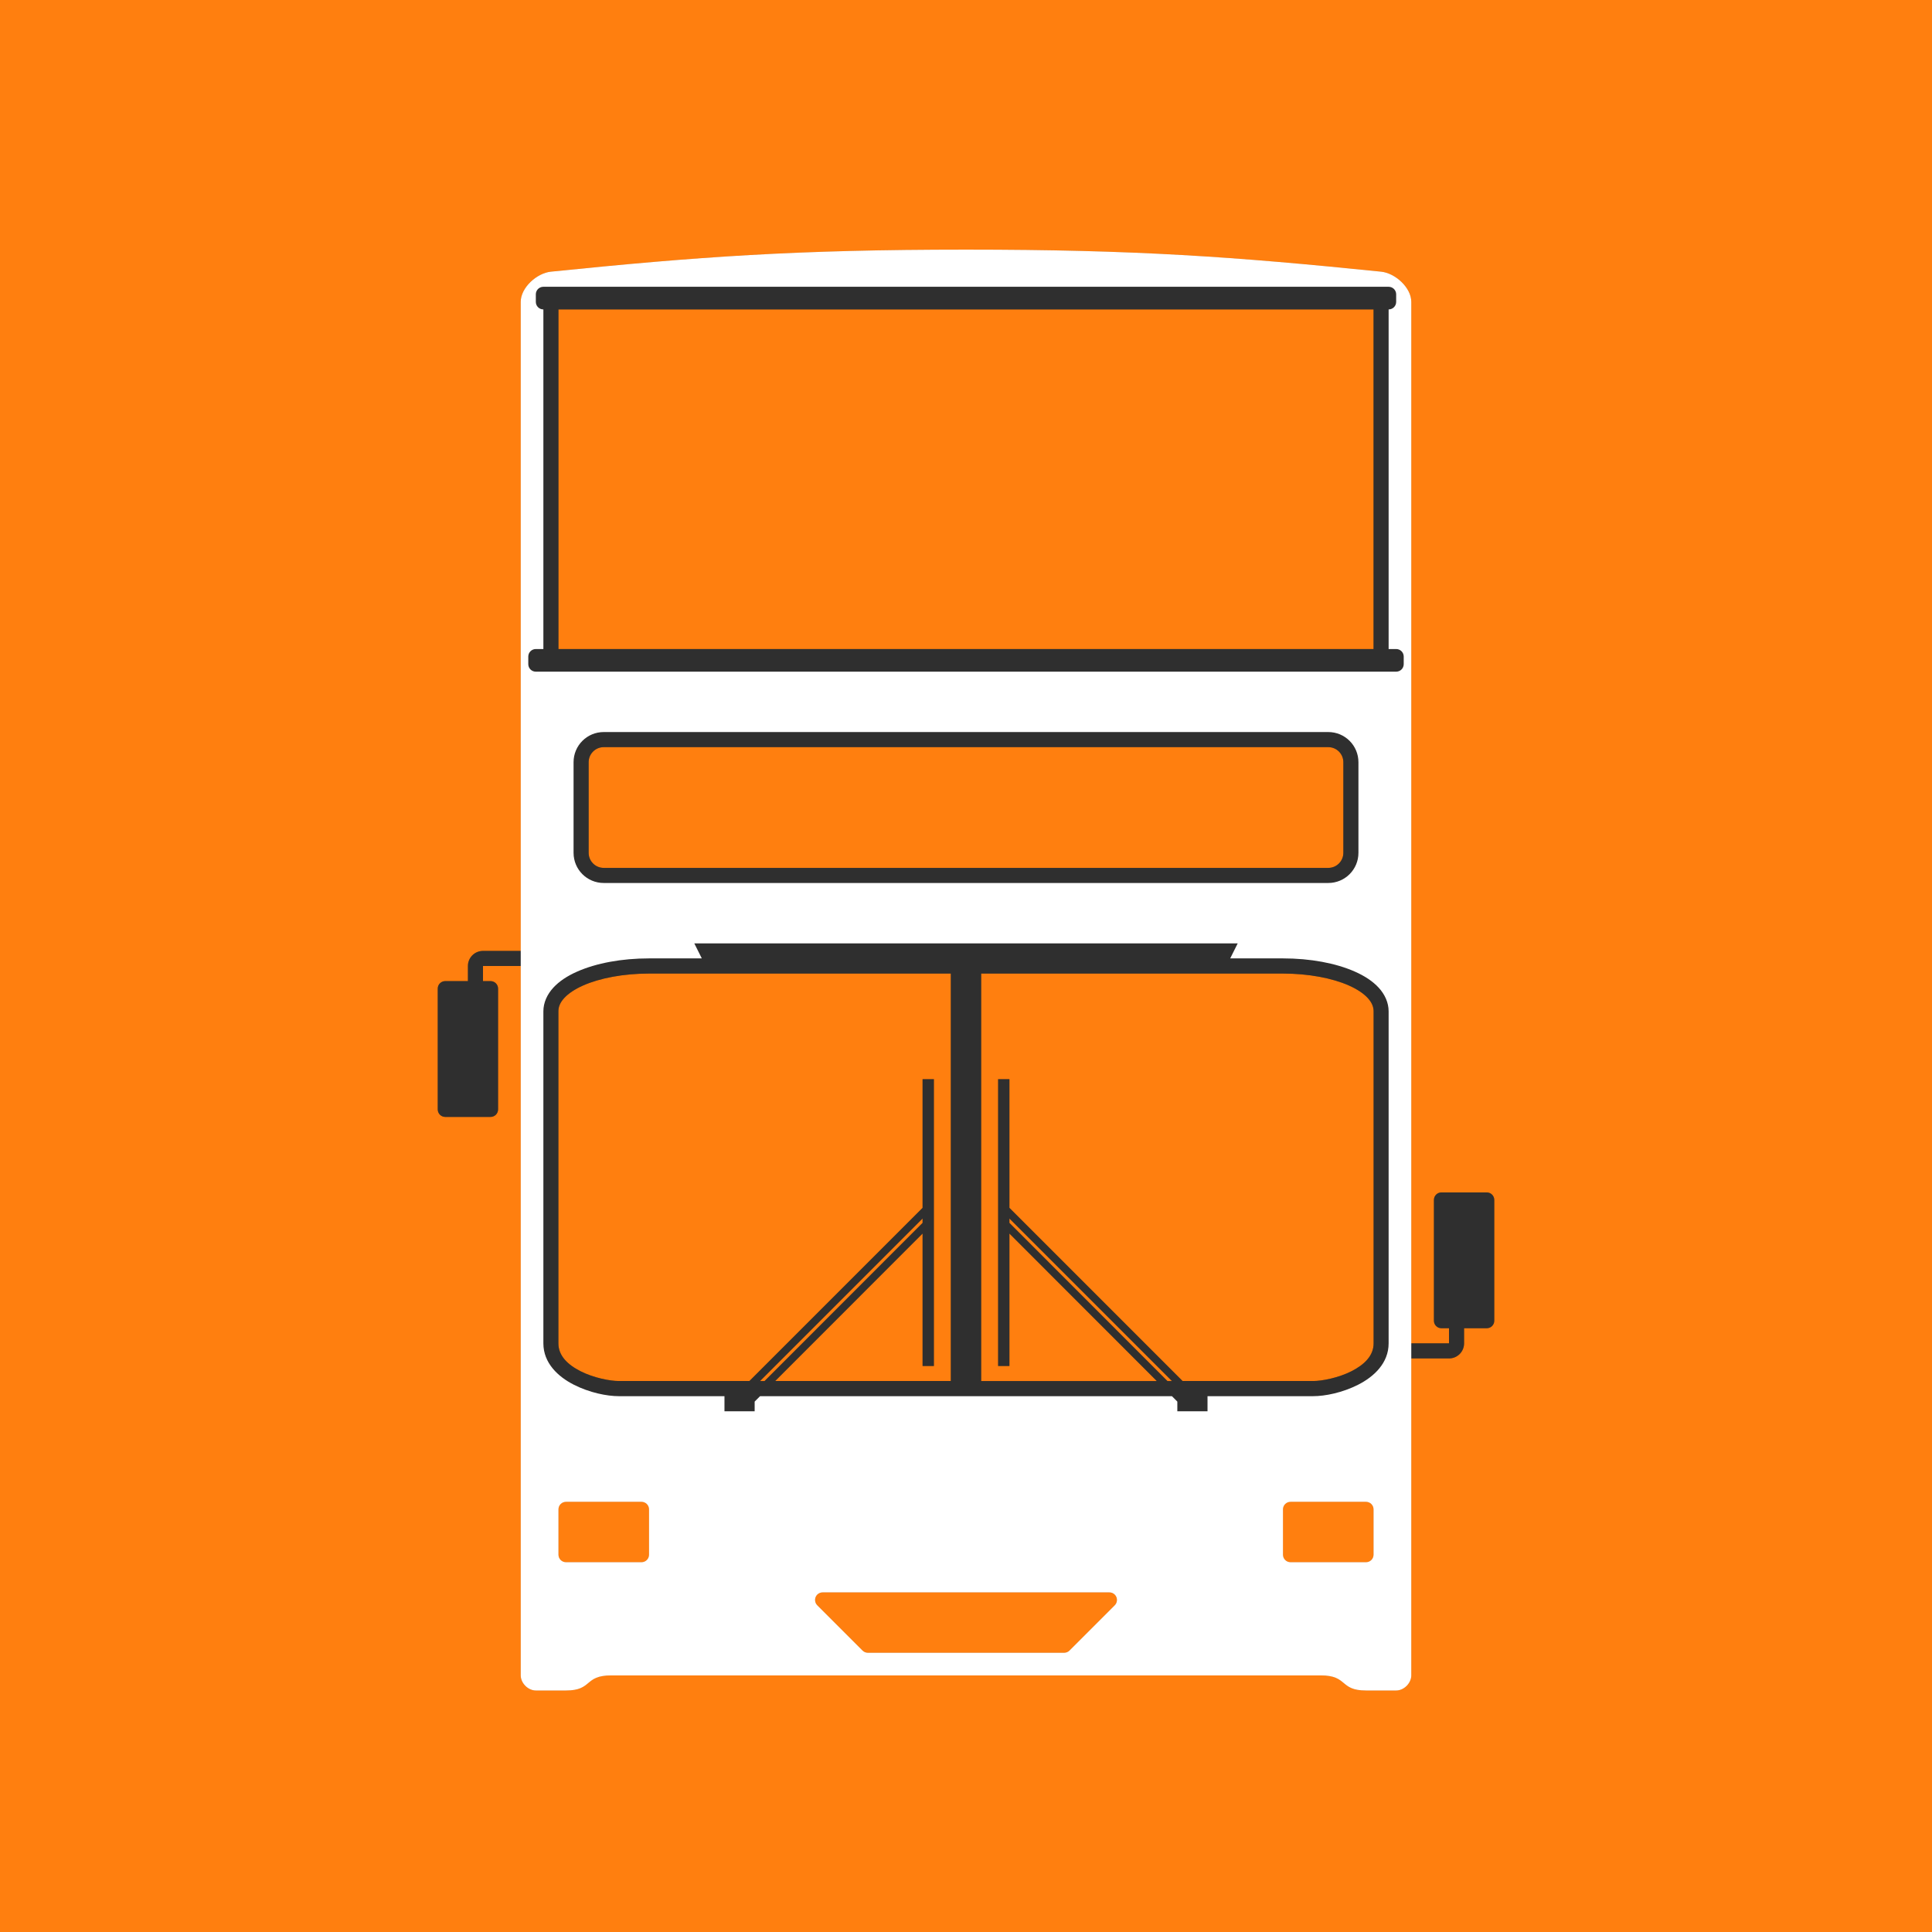
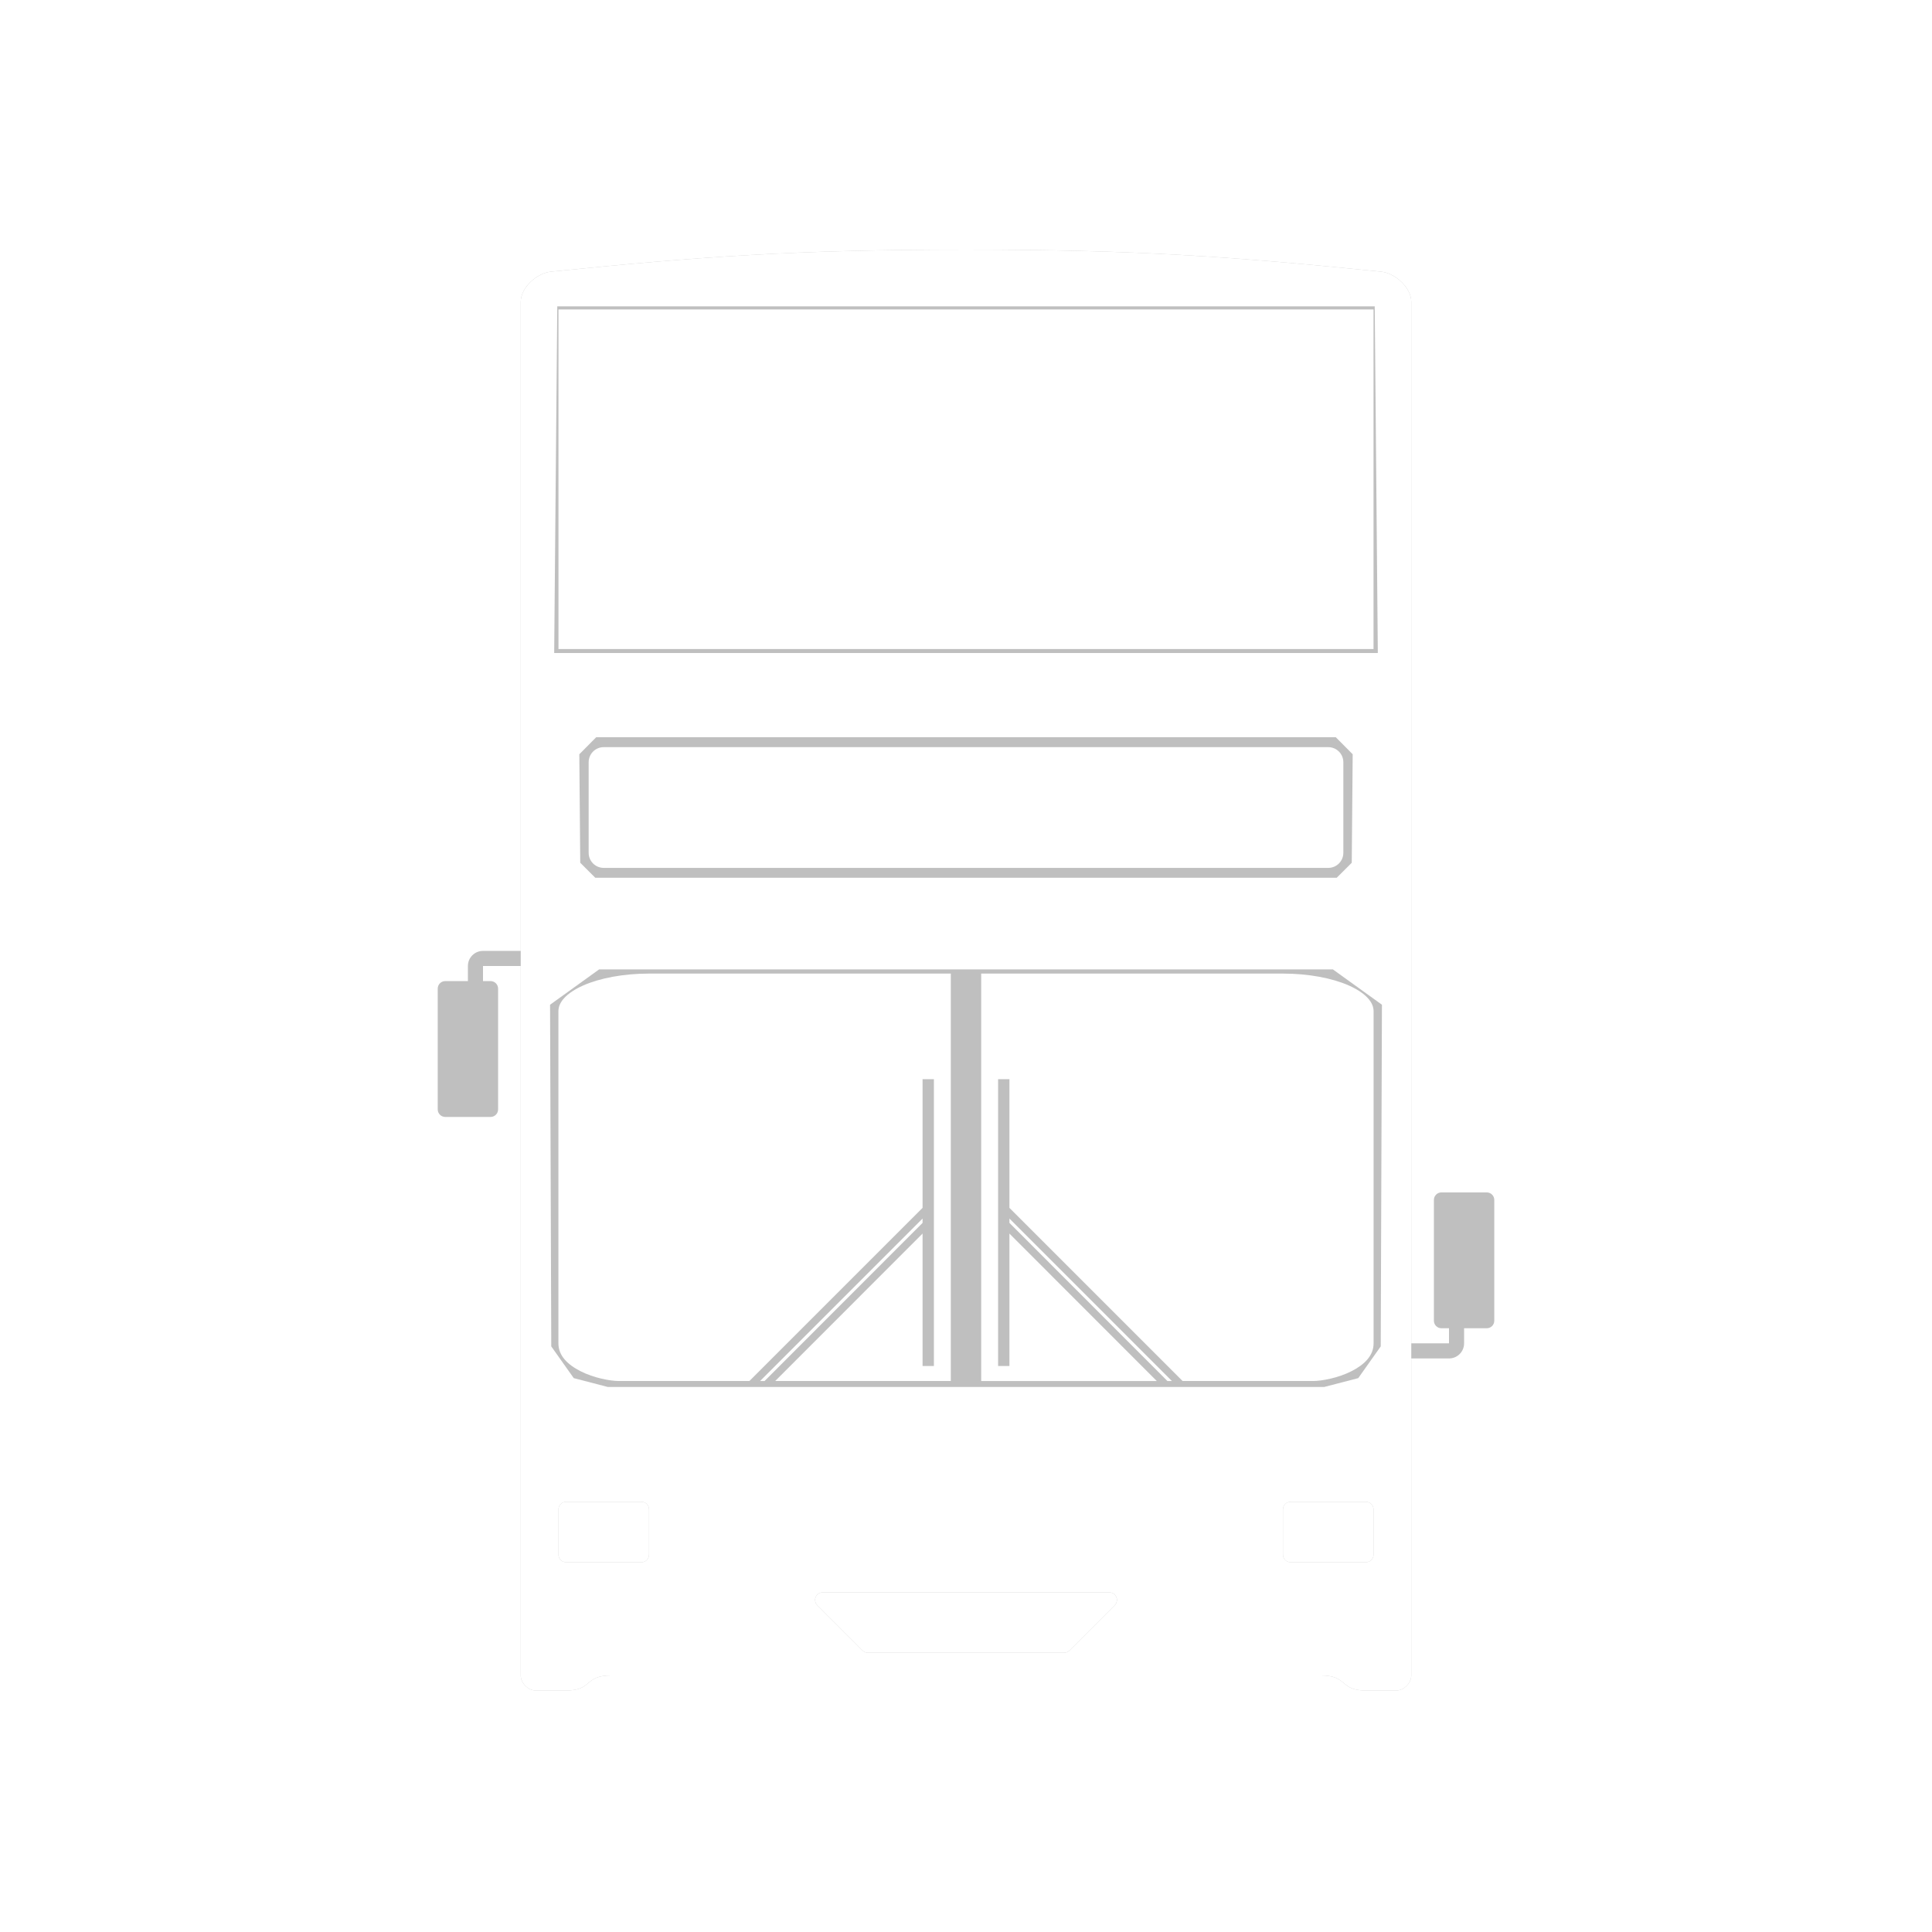
<svg xmlns="http://www.w3.org/2000/svg" viewBox="0 0 128 128" height="128" width="128">
  <defs>
    <filter id="blur" x="0" y="0">
      <feGaussianBlur in="SourceGraphic" stdDeviation="2" />
    </filter>
  </defs>
-   <rect height="128" width="128" fill="#ff7f0f" />
  <path d="m 64,16.537 c -11.249,2.17e-4 -17.764,0.469 -27.5,1.461 -0.938,0.096 -2,1.057 -2,2 V 63 H 32 c -0.554,0 -1,0.446 -1,1 v 1 H 29.5 C 29.223,65 29,65.223 29,65.5 v 8 c 0,0.277 0.223,0.5 0.5,0.5 h 3 c 0.277,0 0.5,-0.223 0.5,-0.5 v -8 C 33,65.223 32.777,65 32.5,65 H 32 v -1 h 2.5 v 47 c 0,0.508 0.48,1 1,1 h 2 c 1.777,0 1.176,-1 3,-1 h 47 c 1.824,0 1.223,1 3,1 h 2 c 0.52,0 1,-0.492 1,-1 V 90 H 96 c 0.554,0 1,-0.446 1,-1 v -1 h 1.5 c 0.277,0 0.5,-0.223 0.5,-0.5 v -8 C 99,79.223 98.777,79 98.5,79 h -3 C 95.223,79 95,79.223 95,79.5 v 8 c 0,0.277 0.223,0.5 0.5,0.5 H 96 v 1 H 93.5 V 19.998 c 0,-0.943 -1.062,-1.904 -2,-2 C 81.764,17.006 75.249,16.537 64,16.537 Z M 37,20.5 H 91 V 43 H 37 Z m 3,29 h 48 c 0.554,0 1,0.446 1,1 v 6 c 0,0.554 -0.446,1 -1,1 H 40 c -0.554,0 -1,-0.446 -1,-1 v -6 c 0,-0.554 0.446,-1 1,-1 z m 2.998,15.002 H 62.994 V 91.496 H 51.359 l 9.764,-9.77 V 90.5 h 0.75 v -19 h -0.75 v 8.523 L 49.65,91.496 h -8.654 c -0.57,0 -1.663,-0.207 -2.531,-0.648 -0.869,-0.441 -1.469,-1.035 -1.469,-1.846 V 67.004 c 0,-0.306 0.118,-0.591 0.391,-0.887 0.272,-0.296 0.699,-0.582 1.248,-0.826 1.098,-0.487 2.671,-0.789 4.363,-0.789 z m 22.008,0 h 19.996 c 1.692,0 3.265,0.302 4.363,0.789 0.549,0.244 0.976,0.531 1.248,0.826 0.272,0.296 0.391,0.581 0.391,0.887 v 21.998 c 0,0.811 -0.6,1.404 -1.469,1.846 -0.869,0.441 -1.961,0.648 -2.531,0.648 H 78.35 L 66.877,80.023 V 71.5 h -0.75 v 19 h 0.75 v -8.773 l 9.764,9.77 H 65.006 Z m -3.883,16.229 v 0.289 l -10.469,10.477 h -0.297 z m 5.754,0 10.766,10.766 H 77.346 L 66.877,81.02 Z M 37.5,99.5 h 5 c 0.277,0 0.5,0.223 0.5,0.5 v 3 c 0,0.277 -0.223,0.5 -0.5,0.5 h -5 c -0.277,0 -0.5,-0.223 -0.5,-0.5 v -3 c 0,-0.277 0.223,-0.5 0.5,-0.5 z m 48,0 h 5 c 0.277,0 0.5,0.223 0.5,0.5 v 3 c 0,0.277 -0.223,0.5 -0.5,0.5 h -5 c -0.277,0 -0.5,-0.223 -0.5,-0.5 v -3 c 0,-0.277 0.223,-0.5 0.5,-0.5 z m -31,6 h 19 c 0.276,0 0.5,0.224 0.5,0.5 0,0.138 -0.056,0.263 -0.146,0.354 l -3,3 C 70.763,109.444 70.638,109.5 70.5,109.5 h -13 c -0.138,0 -0.263,-0.056 -0.354,-0.146 l -3,-3 C 54.056,106.263 54,106.138 54,106 c 0,-0.276 0.224,-0.5 0.5,-0.5 z" opacity="0.5" fill="black" filter="url(#blur)" />
-   <path d="m 32,63 c -0.554,0 -1,0.446 -1,1 v 1 H 29.5 C 29.223,65 29,65.223 29,65.5 v 8 c 0,0.277 0.223,0.5 0.5,0.5 h 3 c 0.277,0 0.5,-0.223 0.5,-0.5 v -8 C 33,65.223 32.777,65 32.5,65 H 32 v -1 h 4 V 63 Z M 95.5,79 C 95.223,79 95,79.223 95,79.5 v 8 c 0,0.277 0.223,0.5 0.5,0.5 H 96 v 1 h -3 v 1 h 3 c 0.554,0 1,-0.446 1,-1 v -1 h 1.5 c 0.277,0 0.5,-0.223 0.5,-0.5 v -8 C 99,79.223 98.777,79 98.5,79 Z" fill="#2f2f2f" />
  <path d="m 64,16.538 c -11.249,2.17e-4 -17.765,0.469 -27.5,1.461 -0.938,0.096 -2,1.057 -2,2 v 91.001 c 0,0.508 0.48,1 1,1 h 2 c 1.777,0 1.176,-1 3,-1 h 47.001 c 1.824,0 1.223,1 3,1 h 2 c 0.52,0 1,-0.492 1,-1 V 19.999 c 0,-0.943 -1.062,-1.904 -2,-2 C 81.765,17.007 75.249,16.538 64,16.538 Z m 27.079,3.758 0.205,22.967 H 36.716 L 36.921,20.296 Z M 39.5,48.843 H 88.5 l 1.119,1.129 -0.062,7.188 -0.994,0.992 H 39.437 l -0.994,-0.992 -0.062,-7.188 z m 48.805,15.381 3.252,2.342 -0.08,22.637 -1.49,2.102 -2.25,0.584 H 40.263 l -2.25,-0.584 -1.49,-2.102 -0.08,-22.637 3.252,-2.342 z M 37.5,99.5 h 5 c 0.277,0 0.5,0.223 0.5,0.5 v 3 c 0,0.277 -0.223,0.5 -0.5,0.5 h -5 c -0.277,0 -0.5,-0.223 -0.5,-0.5 v -3 c 0,-0.277 0.223,-0.5 0.5,-0.5 z m 48.001,0 h 5 c 0.277,0 0.5,0.223 0.5,0.5 v 3 c 0,0.277 -0.223,0.5 -0.5,0.5 h -5 c -0.277,0 -0.5,-0.223 -0.5,-0.5 v -3 c 0,-0.277 0.223,-0.5 0.5,-0.5 z m -31,6 h 19 c 0.276,0 0.5,0.224 0.5,0.5 0,0.138 -0.056,0.263 -0.146,0.354 l -3,3 c -0.09,0.09 -0.215,0.146 -0.354,0.146 H 57.5 c -0.138,0 -0.263,-0.056 -0.354,-0.146 l -3,-3 c -0.09,-0.09 -0.146,-0.215 -0.146,-0.354 0,-0.276 0.224,-0.5 0.5,-0.5 z" fill="white" />
-   <path d="m 36,19 c -0.277,0 -0.5,0.223 -0.5,0.5 V 20 c 0,0.277 0.223,0.5 0.5,0.5 V 43 H 35.5 C 35.223,43 35,43.223 35,43.5 V 44 c 0,0.277 0.223,0.5 0.5,0.5 h 57 C 92.777,44.5 93,44.277 93,44 V 43.5 C 93,43.223 92.777,43 92.5,43 H 92 V 20.5 c 0.277,0 0.5,-0.223 0.5,-0.5 V 19.5 C 92.5,19.223 92.277,19 92,19 Z m 1,1.5 H 91 V 43 H 37 Z m 3,28 c -1.108,0 -2,0.892 -2,2 v 6 c 0,1.108 0.892,2 2,2 h 48 c 1.108,0 2,-0.892 2,-2 v -6 c 0,-1.108 -0.892,-2 -2,-2 z m 0,1 h 48 c 0.554,0 1,0.446 1,1 v 6 c 0,0.554 -0.446,1 -1,1 H 40 c -0.554,0 -1,-0.446 -1,-1 v -6 c 0,-0.554 0.446,-1 1,-1 z m 5.998,13 0.498,0.996 h -3.498 c -1.808,0 -3.493,0.312 -4.77,0.879 -0.638,0.283 -1.173,0.63 -1.572,1.064 C 36.257,65.874 36,66.418 36,67.004 v 21.998 c 0,1.306 0.974,2.209 2.016,2.738 C 39.058,92.27 40.209,92.5 40.996,92.5 h 7.002 v 1 h 2 V 92.859 L 50.357,92.5 h 27.285 l 0.359,0.359 V 93.5 h 2 v -1 h 7.002 c 0.787,0 1.938,-0.23 2.98,-0.76 C 91.026,91.211 92,90.308 92,89.002 V 67.004 C 92,66.418 91.743,65.874 91.344,65.439 90.944,65.005 90.41,64.658 89.771,64.375 88.495,63.808 86.81,63.496 85.002,63.496 H 81.504 L 82.002,62.5 Z m -3,2.002 H 62.994 V 91.496 H 51.359 l 9.764,-9.77 V 90.5 h 0.75 v -19 h -0.75 v 8.523 L 49.65,91.496 h -8.654 c -0.57,0 -1.663,-0.207 -2.531,-0.648 -0.869,-0.441 -1.469,-1.035 -1.469,-1.846 V 67.004 c 0,-0.306 0.118,-0.591 0.391,-0.887 0.272,-0.296 0.699,-0.582 1.248,-0.826 1.098,-0.487 2.671,-0.789 4.363,-0.789 z m 22.008,0 h 19.996 c 1.692,0 3.265,0.302 4.363,0.789 0.549,0.244 0.976,0.531 1.248,0.826 0.272,0.296 0.391,0.581 0.391,0.887 v 21.998 c 0,0.811 -0.6,1.404 -1.469,1.846 -0.869,0.441 -1.961,0.648 -2.531,0.648 H 78.35 L 66.877,80.023 V 71.5 h -0.75 v 19 h 0.75 v -8.773 l 9.764,9.77 H 65.006 Z m -3.883,16.229 v 0.289 l -10.469,10.477 h -0.297 z m 5.754,0 10.766,10.766 H 77.346 L 66.877,81.02 Z" fill="#2f2f2f" />
</svg>